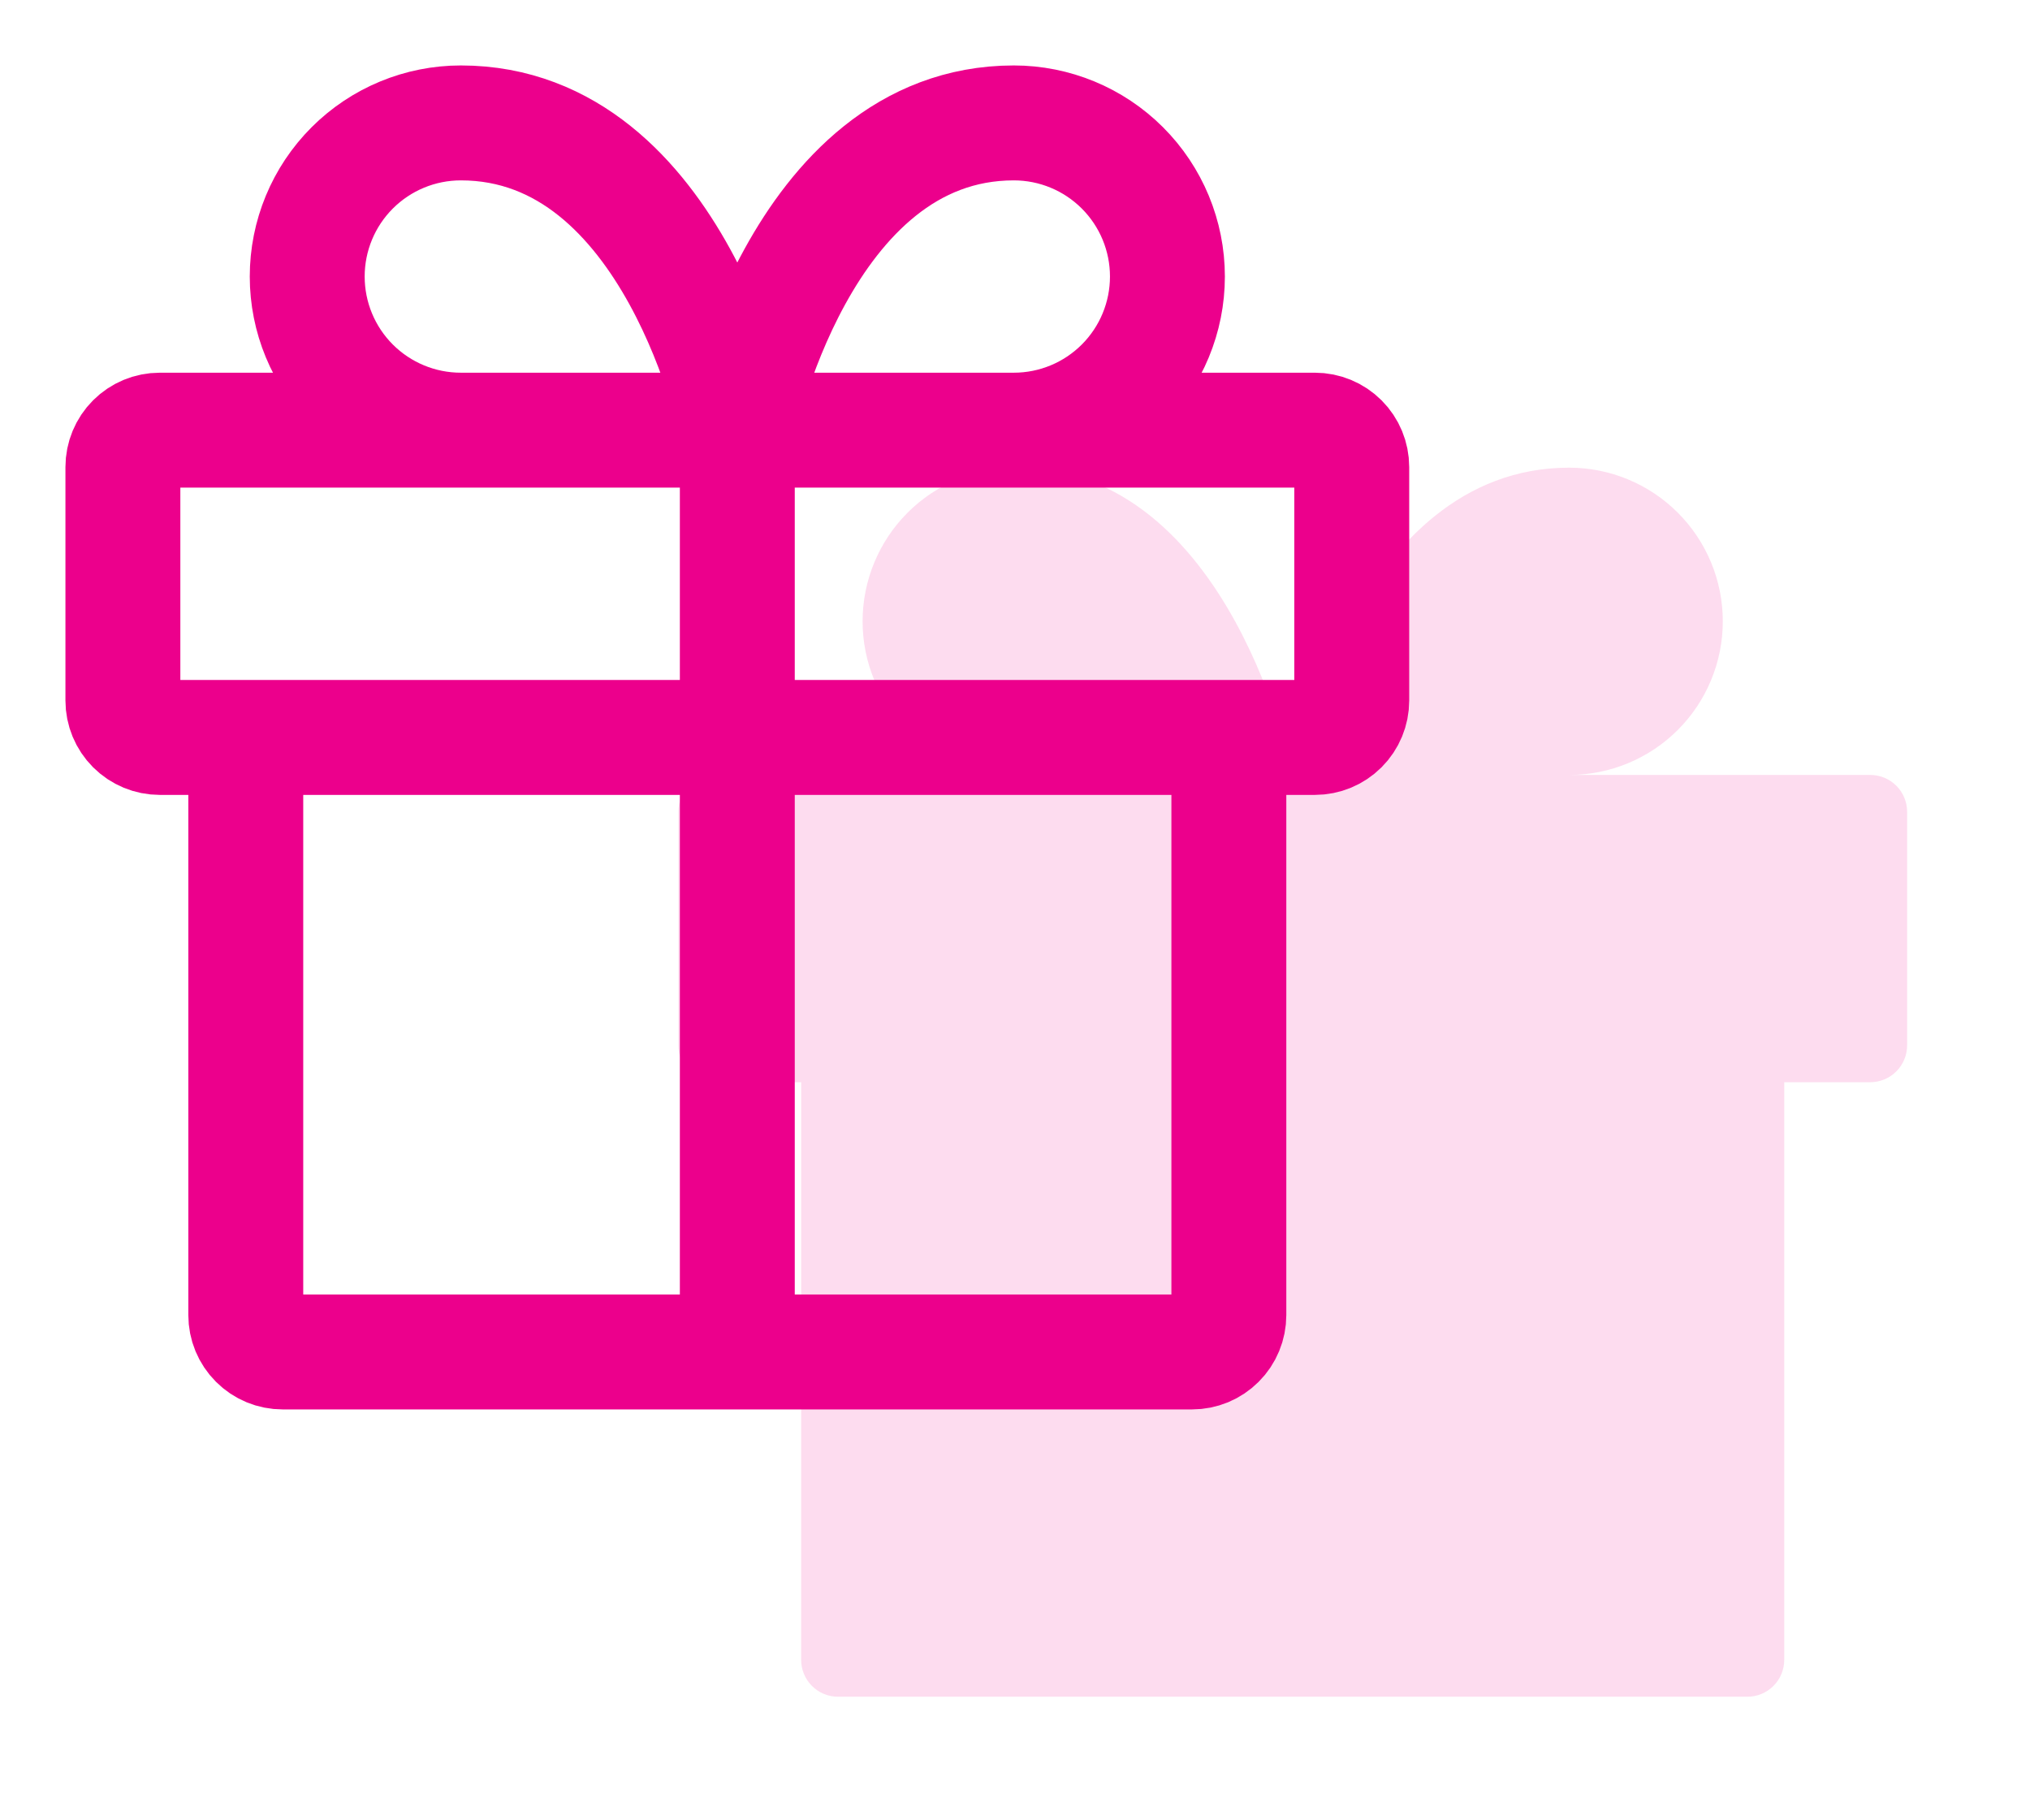
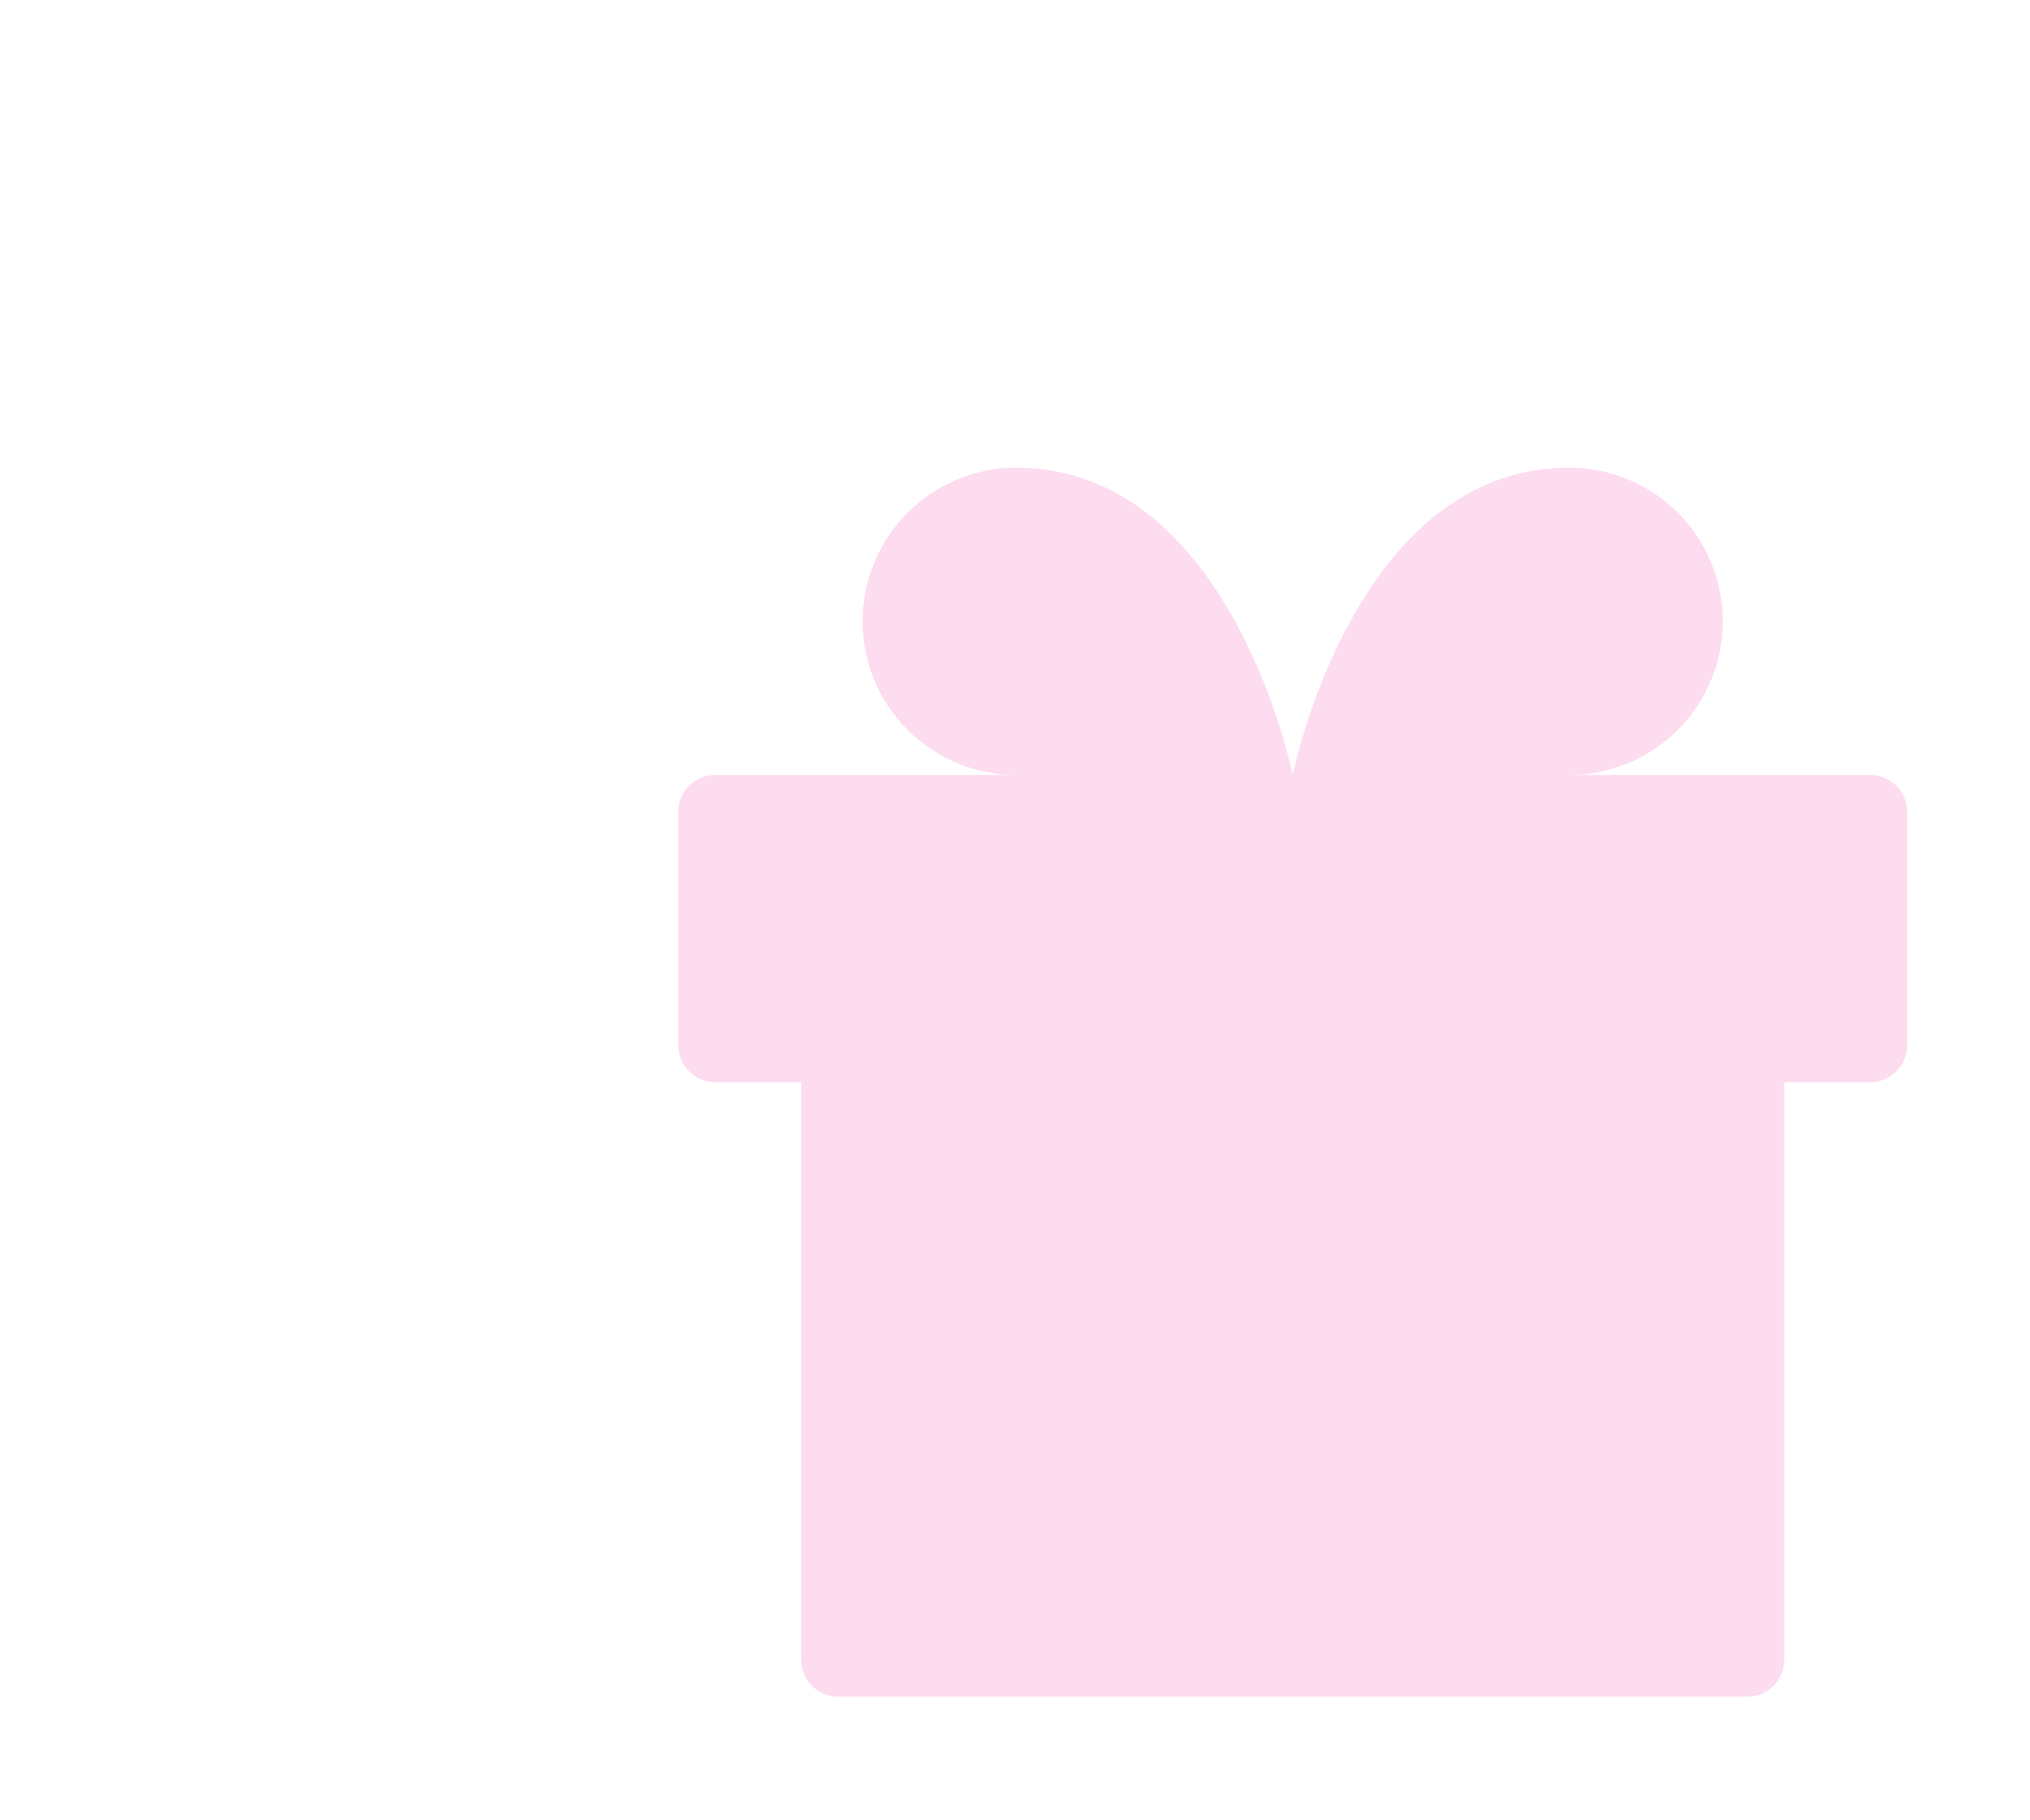
<svg xmlns="http://www.w3.org/2000/svg" width="106" height="95" viewBox="0 0 106 95" fill="none">
  <path d="M93.167 56.5V86.658C93.167 86.911 93.117 87.161 93.02 87.395C92.924 87.628 92.782 87.841 92.603 88.019C92.424 88.198 92.212 88.34 91.979 88.437C91.745 88.533 91.495 88.583 91.242 88.583H43.759C43.506 88.583 43.255 88.533 43.022 88.437C42.788 88.34 42.576 88.198 42.398 88.019C42.219 87.841 42.077 87.628 41.98 87.395C41.883 87.161 41.834 86.911 41.834 86.658V56.5M97.659 40.458H37.342C36.831 40.458 36.342 40.661 35.981 41.022C35.62 41.383 35.417 41.873 35.417 42.383V54.575C35.417 55.085 35.62 55.575 35.981 55.936C36.342 56.297 36.831 56.5 37.342 56.5H97.659C98.169 56.5 98.659 56.297 99.02 55.936C99.381 55.575 99.584 55.085 99.584 54.575V42.383C99.584 41.873 99.381 41.383 99.02 41.022C98.659 40.661 98.169 40.458 97.659 40.458ZM67.5 88.583V40.458V88.583ZM67.5 40.458H53.063C50.936 40.458 48.895 39.613 47.391 38.109C45.887 36.605 45.042 34.565 45.042 32.437C45.042 30.31 45.887 28.27 47.391 26.766C48.895 25.262 50.936 24.416 53.063 24.416C64.292 24.416 67.5 40.458 67.5 40.458ZM67.5 40.458H81.938C84.065 40.458 86.105 39.613 87.609 38.109C89.114 36.605 89.959 34.565 89.959 32.437C89.959 30.31 89.114 28.27 87.609 26.766C86.105 25.262 84.065 24.416 81.938 24.416C70.709 24.416 67.5 40.458 67.5 40.458Z" fill="#EC008C" fill-opacity="0.14" />
-   <path d="M64.167 38.5V68.658C64.167 68.911 64.117 69.161 64.02 69.395C63.924 69.628 63.782 69.841 63.603 70.019C63.424 70.198 63.212 70.34 62.979 70.437C62.745 70.533 62.495 70.583 62.242 70.583H14.759C14.506 70.583 14.255 70.533 14.022 70.437C13.788 70.34 13.576 70.198 13.398 70.019C13.219 69.841 13.077 69.628 12.98 69.395C12.883 69.161 12.834 68.911 12.834 68.658V38.5M38.5 70.583V22.458M38.5 22.458H24.063C21.936 22.458 19.895 21.613 18.391 20.109C16.887 18.605 16.042 16.565 16.042 14.437C16.042 12.31 16.887 10.27 18.391 8.766C19.895 7.262 21.936 6.417 24.063 6.417C35.292 6.417 38.5 22.458 38.5 22.458ZM38.5 22.458H52.938C55.065 22.458 57.105 21.613 58.609 20.109C60.114 18.605 60.959 16.565 60.959 14.437C60.959 12.31 60.114 10.27 58.609 8.766C57.105 7.262 55.065 6.417 52.938 6.417C41.709 6.417 38.5 22.458 38.5 22.458ZM68.659 22.458H8.342C7.831 22.458 7.342 22.661 6.981 23.022C6.62 23.383 6.417 23.873 6.417 24.383V36.575C6.417 37.085 6.62 37.575 6.981 37.936C7.342 38.297 7.831 38.5 8.342 38.5H68.659C69.169 38.5 69.659 38.297 70.02 37.936C70.381 37.575 70.584 37.085 70.584 36.575V24.383C70.584 23.873 70.381 23.383 70.02 23.022C69.659 22.661 69.169 22.458 68.659 22.458Z" stroke="#EC008C" stroke-width="6" stroke-linecap="round" stroke-linejoin="round" />
</svg>